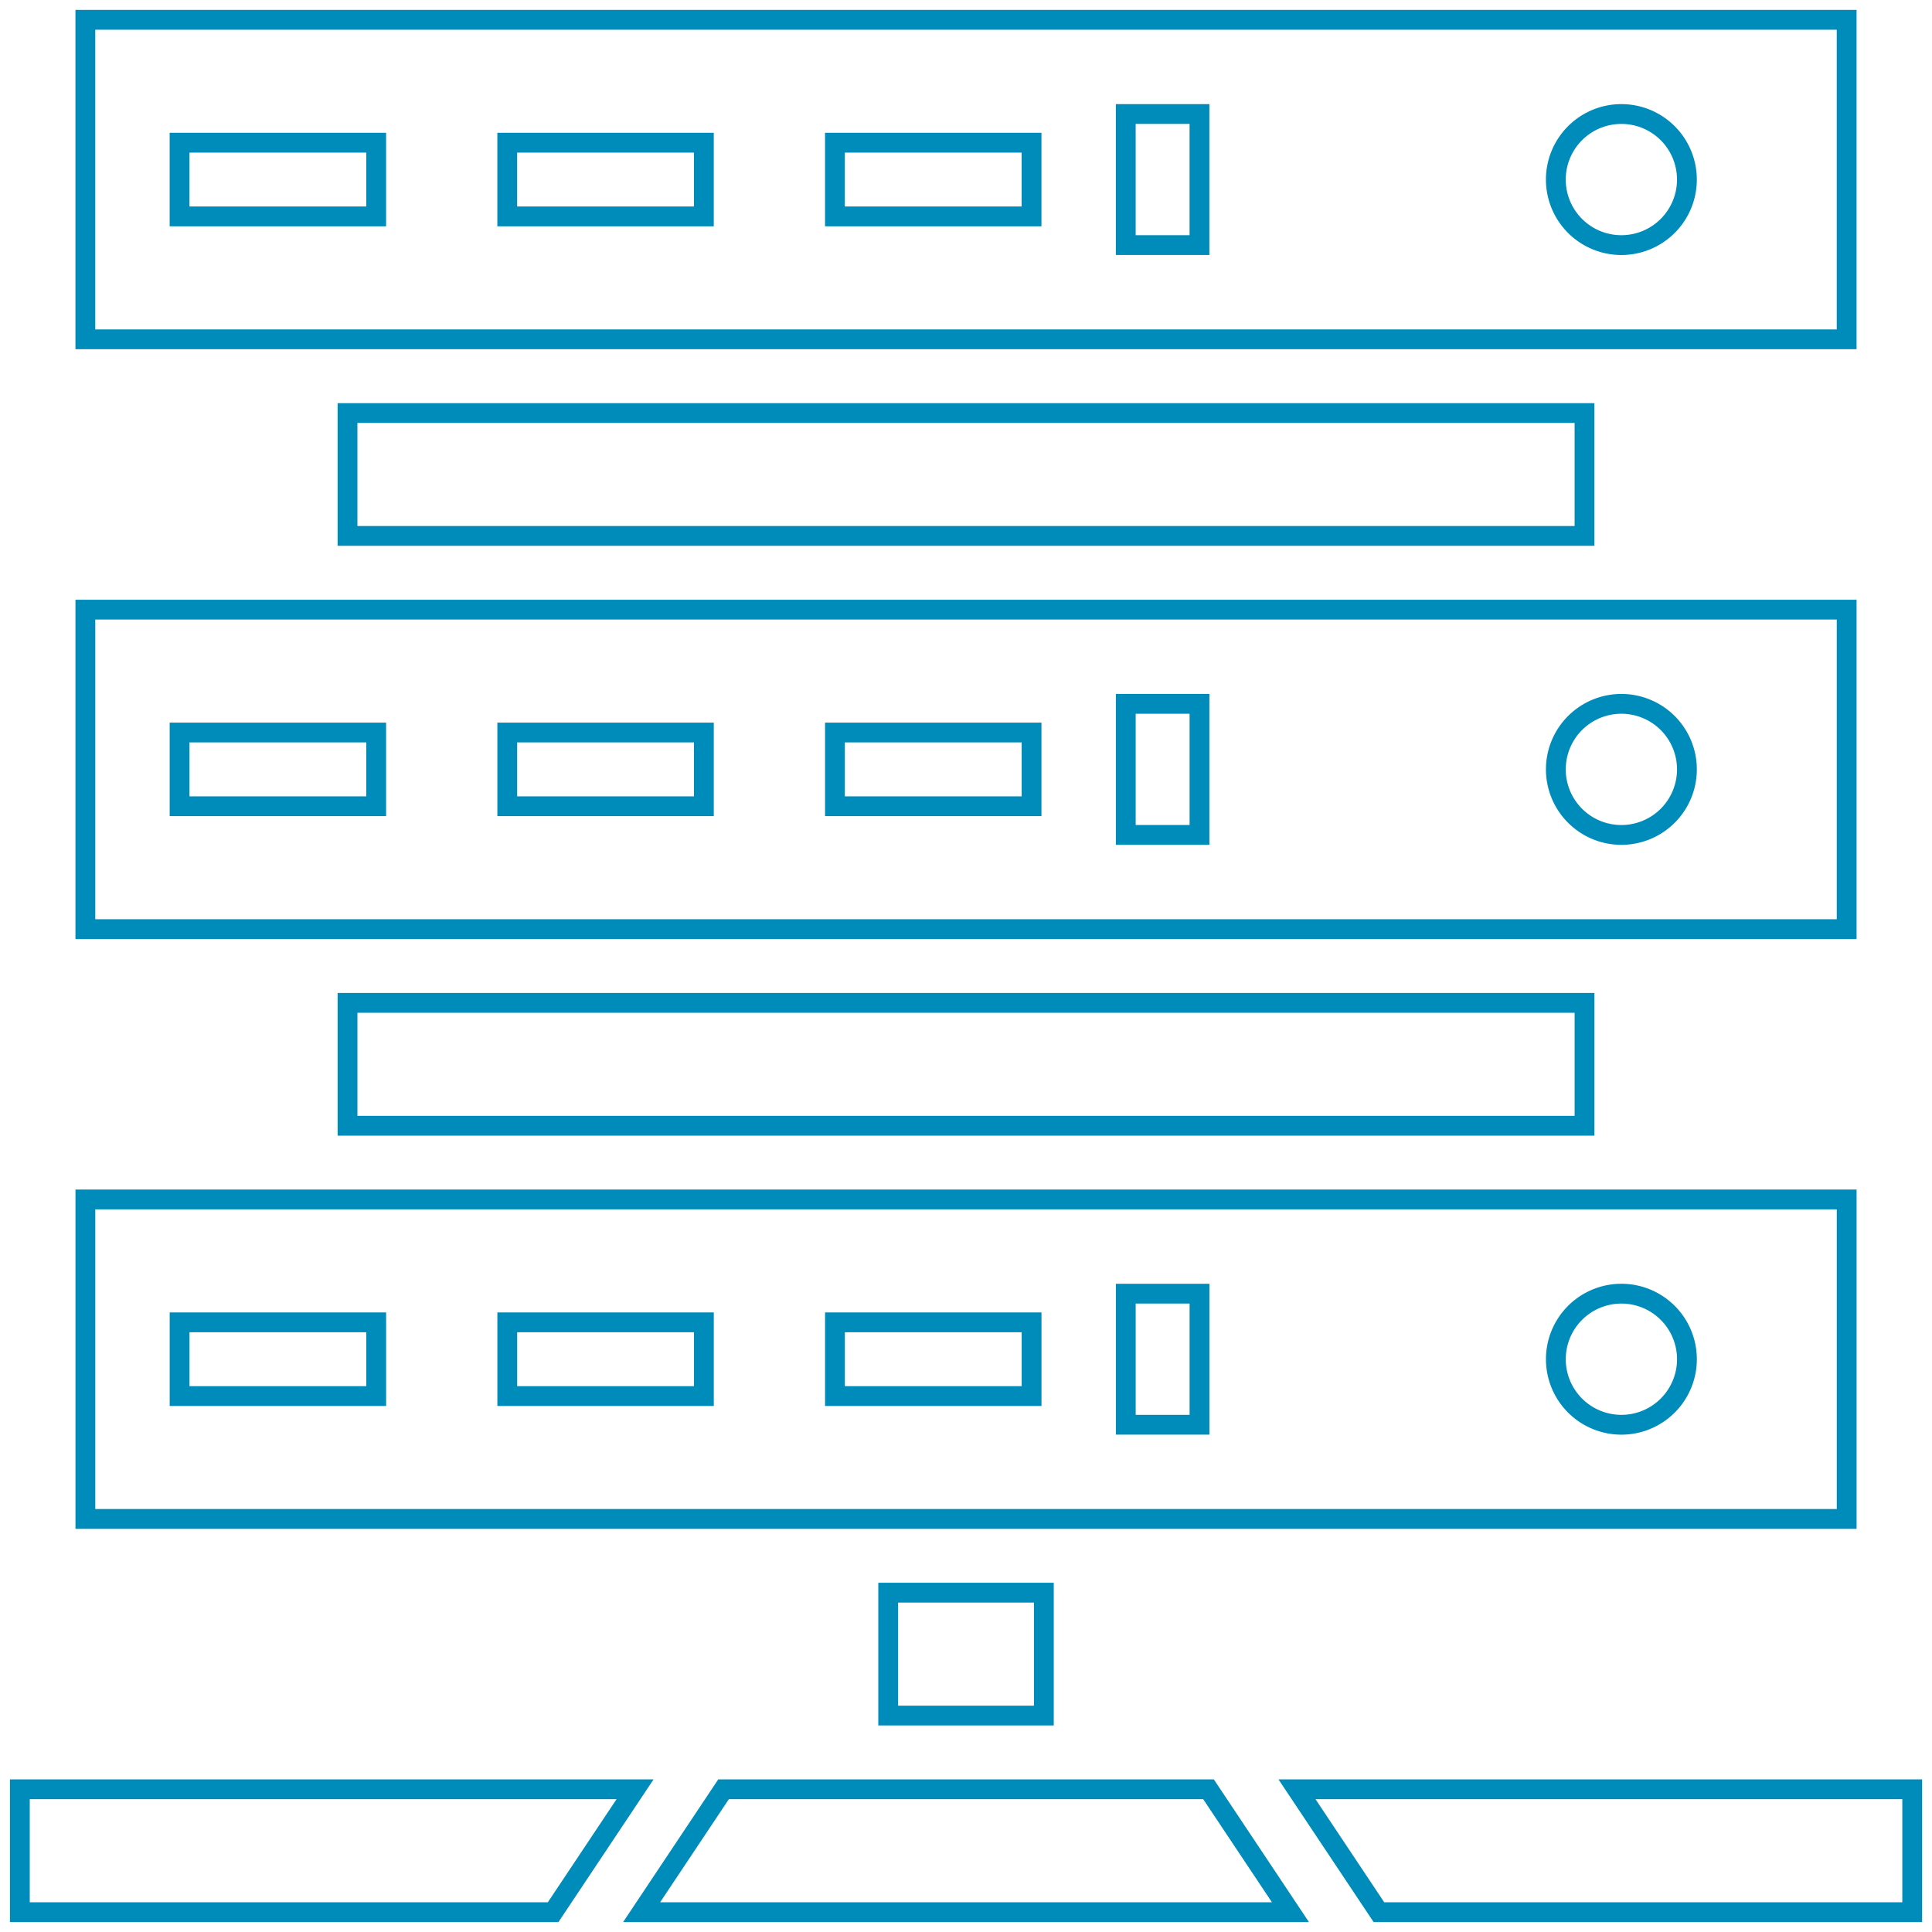
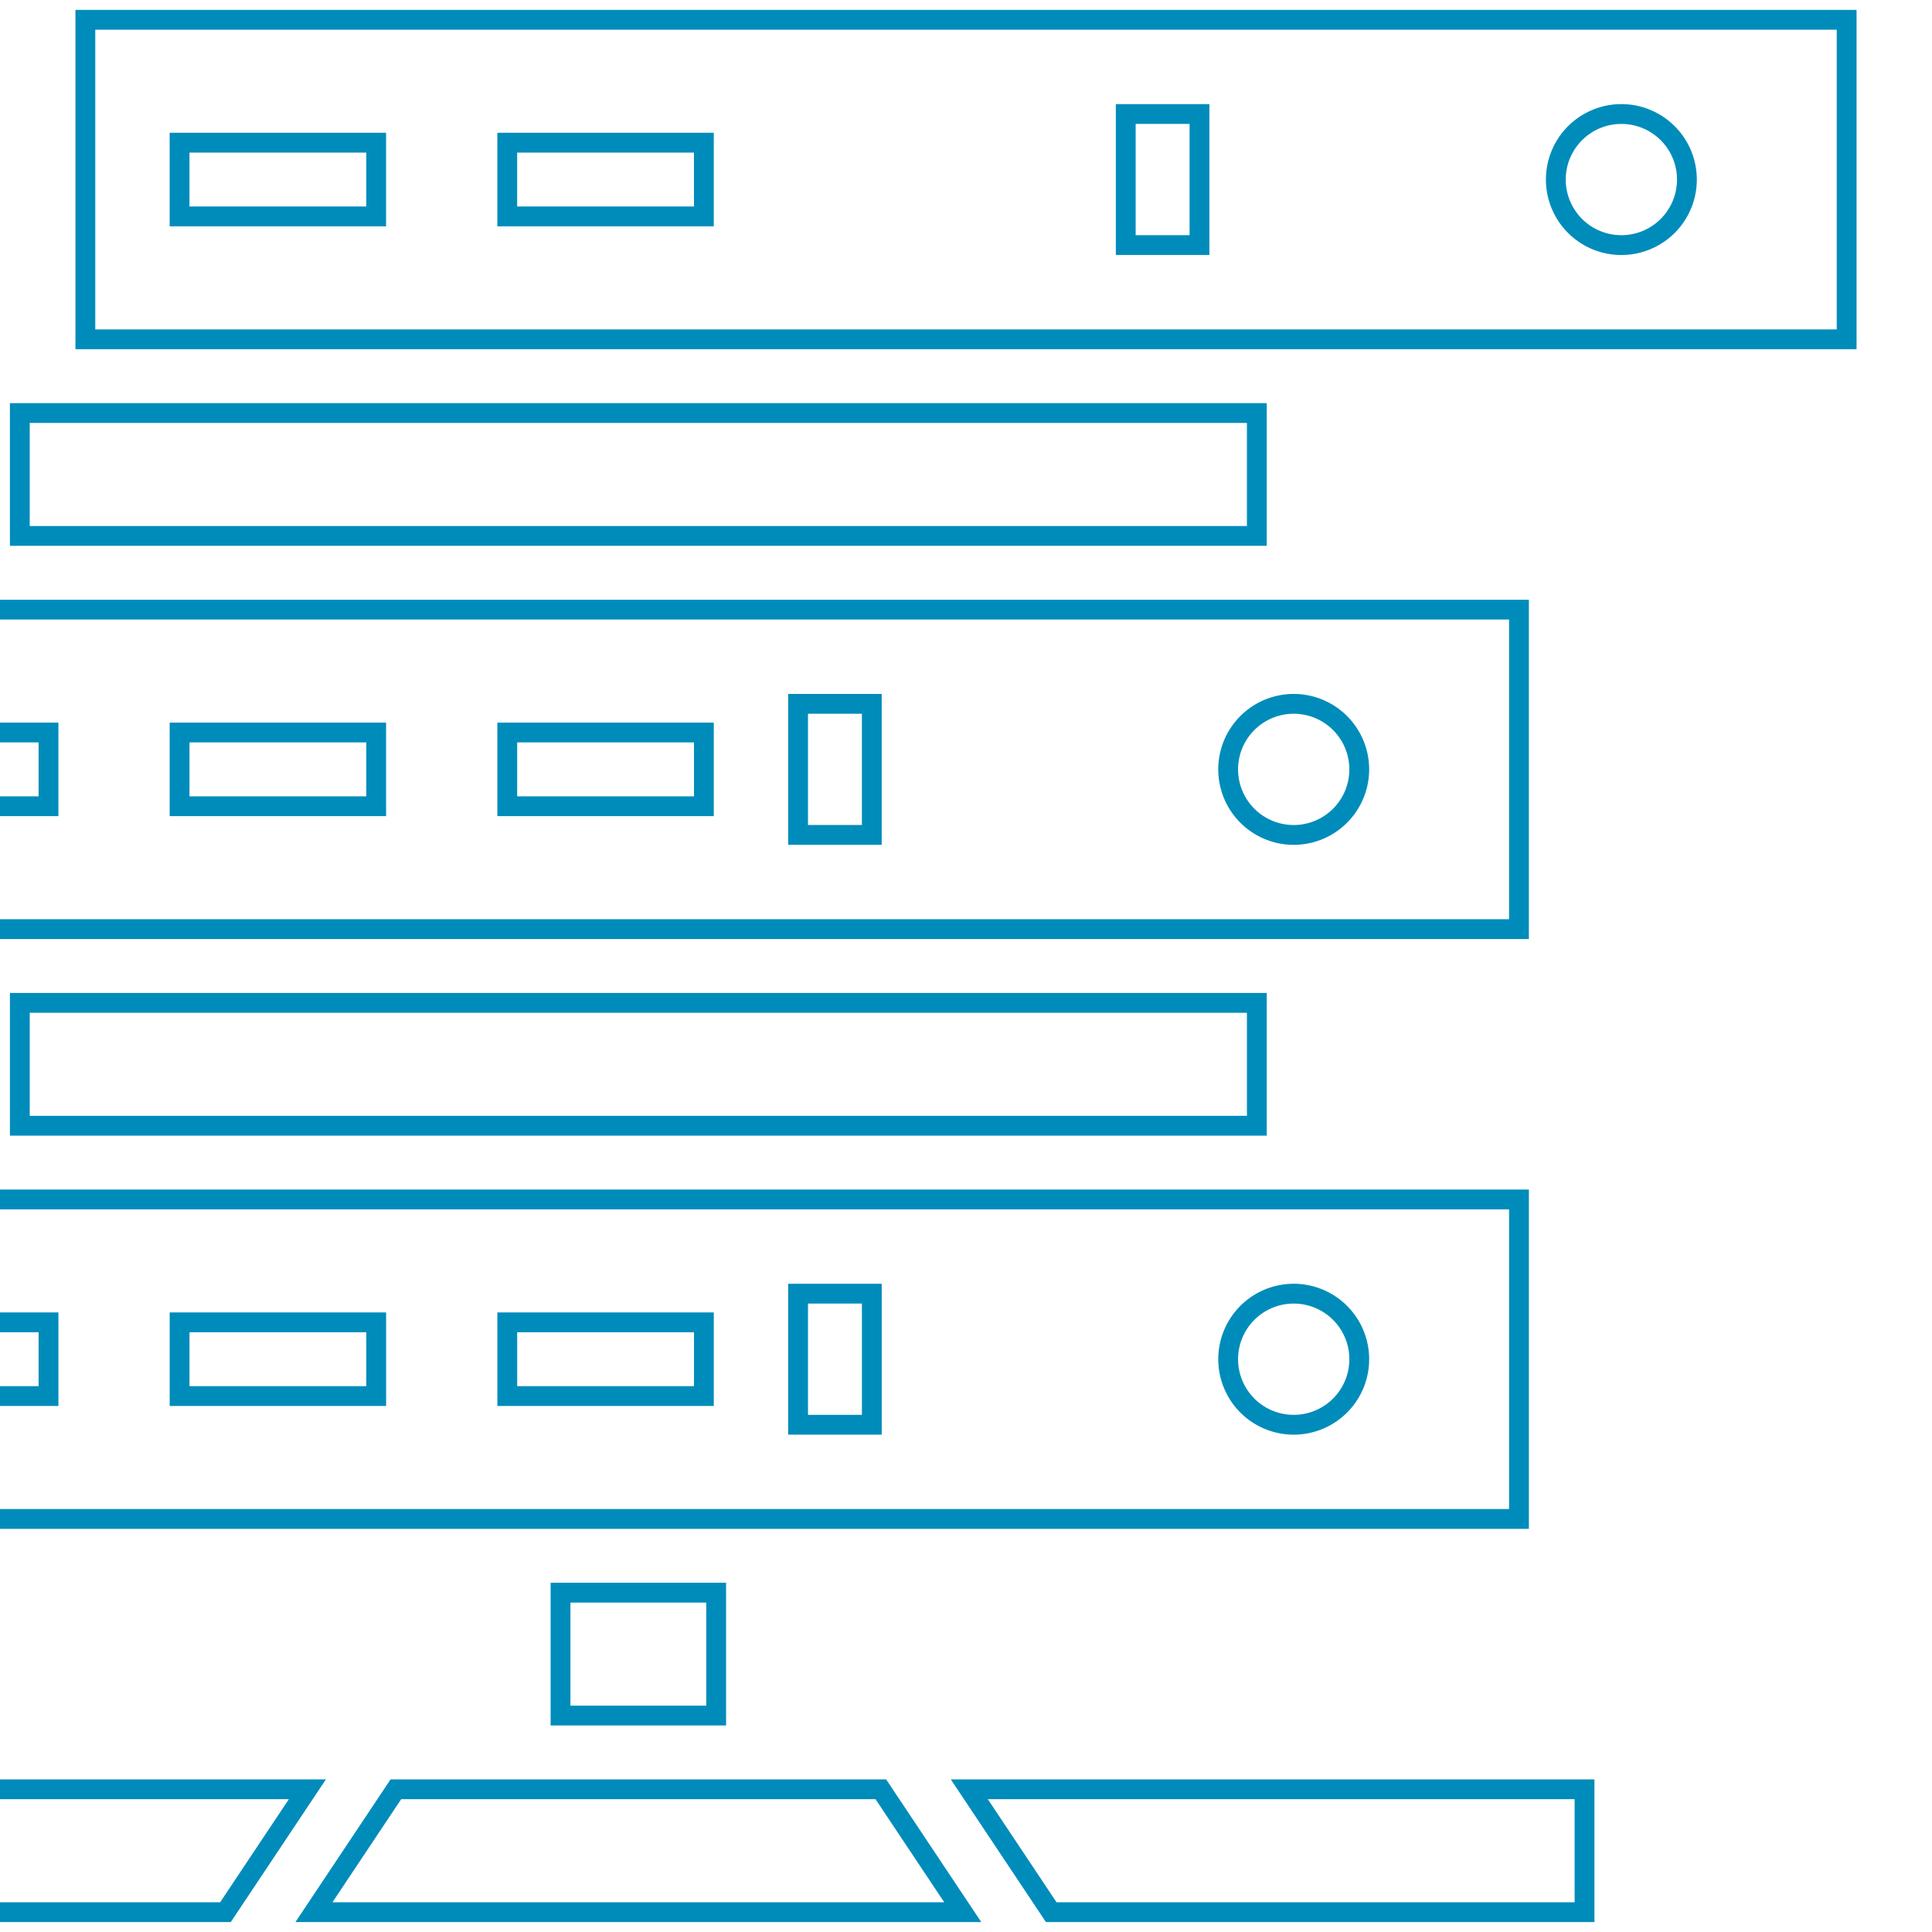
<svg xmlns="http://www.w3.org/2000/svg" xmlns:ns1="http://sodipodi.sourceforge.net/DTD/sodipodi-0.dtd" xmlns:ns2="http://www.inkscape.org/namespaces/inkscape" width="194.996mm" height="194.996mm" viewBox="0 0 194.996 194.996" version="1.1" id="svg5" ns1:docname="server_rack_icon_outline_blue.svg" ns2:version="1.1.2 (0a00cf5339, 2022-02-04)">
  <ns1:namedview id="namedview7" pagecolor="#8f8f8f" bordercolor="#666666" borderopacity="1.0" ns2:pageshadow="2" ns2:pageopacity="0" ns2:pagecheckerboard="0" ns2:document-units="mm" showgrid="false" ns2:zoom="0.38885732" ns2:cx="-397.31797" ns2:cy="690.48462" ns2:window-width="3378" ns2:window-height="1376" ns2:window-x="0" ns2:window-y="0" ns2:window-maximized="1" ns2:current-layer="layer1" fit-margin-top="0" fit-margin-left="0" fit-margin-right="0" fit-margin-bottom="0" />
  <defs id="defs2">
    <filter x="-0.066" y="-0.248" width="1.133" height="1.495" filterUnits="objectBoundingBox" id="filter-1">
      <feOffset dx="0" dy="0" in="SourceAlpha" result="shadowOffsetOuter1" id="feOffset2891" />
      <feGaussianBlur stdDeviation="6.5" in="shadowOffsetOuter1" result="shadowBlurOuter1" id="feGaussianBlur2893" />
    </filter>
    <linearGradient x1="289.776" y1="138.692" x2="291.194" y2="96.788" id="linearGradient-2" gradientTransform="scale(0.616,1.624)" gradientUnits="userSpaceOnUse">
      <stop stop-color="#FFEED7" offset="0%" id="stop2896" />
      <stop stop-color="#BDBFC2" offset="100%" id="stop2898" />
    </linearGradient>
    <linearGradient x1="104.509" y1="5.663" x2="100.189" y2="51.919" id="linearGradient-3" gradientTransform="scale(1.147,0.872)" gradientUnits="userSpaceOnUse">
      <stop stop-color="#FFFFFF" stop-opacity="0.8" offset="0%" id="stop2901" />
      <stop stop-color="#FFFFFF" stop-opacity="0" offset="100%" id="stop2903" />
    </linearGradient>
    <linearGradient x1="121.747" y1="53.925" x2="120.813" y2="35.183" id="linearGradient-4" gradientTransform="scale(0.807,1.239)" gradientUnits="userSpaceOnUse">
      <stop stop-color="#FFEED7" offset="0%" id="stop2906" />
      <stop stop-color="#BDBFC2" offset="100%" id="stop2908" />
    </linearGradient>
    <linearGradient x1="148.083" y1="59.381" x2="148.083" y2="37.696" id="linearGradient-5" gradientTransform="scale(0.881,1.135)" gradientUnits="userSpaceOnUse">
      <stop stop-color="#FFEED7" offset="0%" id="stop2911" />
      <stop stop-color="#BDBFC2" offset="100%" id="stop2913" />
    </linearGradient>
    <linearGradient x1="155.589" y1="41.362" x2="154.901" y2="49.22" id="linearGradient-6" gradientTransform="scale(0.825,1.212)" gradientUnits="userSpaceOnUse">
      <stop stop-color="#FFFFFF" stop-opacity="0.65" offset="0%" id="stop2916" />
      <stop stop-color="#FFFFFF" stop-opacity="0" offset="100%" id="stop2918" />
    </linearGradient>
    <linearGradient x1="123.985" y1="40.585" x2="124.622" y2="46.678" id="linearGradient-7" gradientTransform="scale(0.783,1.278)" gradientUnits="userSpaceOnUse">
      <stop stop-color="#FFFFFF" stop-opacity="0.65" offset="0%" id="stop2921" />
      <stop stop-color="#FFFFFF" stop-opacity="0" offset="100%" id="stop2923" />
    </linearGradient>
    <linearGradient x1="148.015" y1="182.555" x2="148.015" y2="114.048" id="linearGradient-8" gradientTransform="scale(0.813,1.23)" gradientUnits="userSpaceOnUse">
      <stop stop-color="#FFEED7" offset="0%" id="stop2926" />
      <stop stop-color="#BDBFC2" offset="100%" id="stop2928" />
    </linearGradient>
    <linearGradient x1="108.99" y1="156.393" x2="101.375" y2="102.297" id="linearGradient-9" gradientTransform="scale(0.693,1.444)" gradientUnits="userSpaceOnUse">
      <stop stop-color="#FFEED7" offset="0%" id="stop2931" />
      <stop stop-color="#BDBFC2" offset="100%" id="stop2933" />
    </linearGradient>
    <linearGradient x1="104.4" y1="144.859" x2="104.694" y2="204.601" id="linearGradient-10" gradientTransform="scale(1.108,0.903)" gradientUnits="userSpaceOnUse">
      <stop stop-color="#FFFFFF" stop-opacity="0.8" offset="0%" id="stop2936" />
      <stop stop-color="#FFFFFF" stop-opacity="0" offset="100%" id="stop2938" />
    </linearGradient>
    <linearGradient x1="102.845" y1="110.189" x2="103.196" y2="134.559" id="linearGradient-11" gradientTransform="scale(1.137,0.88)" gradientUnits="userSpaceOnUse">
      <stop stop-color="#FFFFFF" stop-opacity="0.65" offset="0%" id="stop2941" />
      <stop stop-color="#FFFFFF" stop-opacity="0" offset="100%" id="stop2943" />
    </linearGradient>
    <linearGradient x1="103.163" y1="63.007" x2="103.163" y2="108.008" id="linearGradient-12" gradientTransform="scale(0.572,1.749)" gradientUnits="userSpaceOnUse">
      <stop stop-color="#FFFFFF" stop-opacity="0.65" offset="0%" id="stop2946" />
      <stop stop-color="#FFFFFF" stop-opacity="0" offset="100%" id="stop2948" />
    </linearGradient>
    <linearGradient x1="330.861" y1="58.718" x2="330.855" y2="99.452" id="linearGradient-13" gradientTransform="scale(0.573,1.745)" gradientUnits="userSpaceOnUse">
      <stop stop-color="#FFFFFF" stop-opacity="0.65" offset="0%" id="stop2951" />
      <stop stop-color="#FFFFFF" stop-opacity="0" offset="100%" id="stop2953" />
    </linearGradient>
    <linearGradient x1="54.492" y1="225.123" x2="41.523" y2="269.052" id="linearGradient-14" gradientTransform="scale(1.012,0.989)" gradientUnits="userSpaceOnUse">
      <stop stop-color="#FFA63F" offset="0%" id="stop2956" />
      <stop stop-color="#FFFF00" offset="100%" id="stop2958" />
    </linearGradient>
    <linearGradient x1="181.205" y1="222.524" x2="179.432" y2="145.708" id="linearGradient-15" gradientTransform="scale(1.021,0.98)" gradientUnits="userSpaceOnUse">
      <stop stop-color="#FFEED7" offset="0%" id="stop2961" />
      <stop stop-color="#BDBFC2" offset="100%" id="stop2963" />
    </linearGradient>
    <linearGradient x1="180.039" y1="200.218" x2="211.415" y2="249.231" id="linearGradient-16" gradientTransform="scale(0.956,1.046)" gradientUnits="userSpaceOnUse">
      <stop stop-color="#FFA63F" offset="0%" id="stop2966" />
      <stop stop-color="#FFFF00" offset="100%" id="stop2968" />
    </linearGradient>
    <linearGradient x1="224.736" y1="142.267" x2="218.798" y2="186.406" id="linearGradient-17" gradientTransform="scale(0.812,1.232)" gradientUnits="userSpaceOnUse">
      <stop stop-color="#FFFFFF" stop-opacity="0.65" offset="0%" id="stop2971" />
      <stop stop-color="#FFFFFF" stop-opacity="0" offset="100%" id="stop2973" />
    </linearGradient>
    <linearGradient x1="53.036" y1="186.021" x2="55.102" y2="244.907" id="linearGradient-18" gradientTransform="scale(0.987,1.013)" gradientUnits="userSpaceOnUse">
      <stop stop-color="#FFFFFF" stop-opacity="0.65" offset="0%" id="stop2976" />
      <stop stop-color="#FFFFFF" stop-opacity="0" offset="100%" id="stop2978" />
    </linearGradient>
    <linearGradient x1="172.71" y1="182.054" x2="175.562" y2="200.621" id="linearGradient-19" gradientTransform="scale(1.044,0.958)" gradientUnits="userSpaceOnUse">
      <stop stop-color="#FFFFFF" stop-opacity="0.65" offset="0%" id="stop2981" />
      <stop stop-color="#FFFFFF" stop-opacity="0" offset="100%" id="stop2983" />
    </linearGradient>
    <linearGradient x1="95.571" y1="77.674" x2="95.992" y2="119.353" id="linearGradient-20" gradientTransform="scale(1.211,0.826)" gradientUnits="userSpaceOnUse">
      <stop stop-color="#FFA63F" offset="0%" id="stop2986" />
      <stop stop-color="#FFFF00" offset="100%" id="stop2988" />
    </linearGradient>
    <linearGradient x1="89.543" y1="78.129" x2="89.431" y2="98.91" id="linearGradient-21" gradientTransform="scale(1.252,0.798)" gradientUnits="userSpaceOnUse">
      <stop stop-color="#FFFFFF" stop-opacity="0.65" offset="0%" id="stop2991" />
      <stop stop-color="#FFFFFF" stop-opacity="0" offset="100%" id="stop2993" />
    </linearGradient>
  </defs>
  <g ns2:label="Layer 1" ns2:groupmode="layer" id="layer1" transform="translate(765.339,-172.293)">
-     <path fill="#000000" d="m -756.724,174.293 v 32.246 h 177.767 v -32.246 z m 105.007,9.508 h 7.441 v 13.229 h -7.441 z m 50.023,0 a 6.615,6.615 0 0 1 6.615,6.615 6.615,6.615 0 0 1 -6.615,6.615 6.615,6.615 0 0 1 -6.615,-6.615 6.615,6.615 0 0 1 6.615,-6.615 z m -145.521,2.894 h 19.844 v 7.441 h -19.844 z m 33.073,0 h 19.844 v 7.441 h -19.844 z m 33.073,0 h 19.844 v 7.441 h -19.844 z m -49.196,27.285 v 12.402 h 124.85 v -12.402 z m -26.458,19.844 v 32.246 h 177.767 v -32.246 z m 105.007,9.508 h 7.441 v 13.229 h -7.441 z m 50.023,0 a 6.615,6.615 0 0 1 6.615,6.615 6.615,6.615 0 0 1 -6.615,6.615 6.615,6.615 0 0 1 -6.615,-6.615 6.615,6.615 0 0 1 6.615,-6.615 z m -145.521,2.894 h 19.844 v 7.441 h -19.844 z m 33.073,0 h 19.844 v 7.441 h -19.844 z m 33.073,0 h 19.844 v 7.441 h -19.844 z m -49.196,27.285 v 12.402 h 124.85 v -12.402 z m -26.458,19.844 v 32.246 h 177.767 v -32.246 z m 105.007,9.508 h 7.441 v 13.229 h -7.441 z m 50.023,0 a 6.615,6.615 0 0 1 6.615,6.615 6.615,6.615 0 0 1 -6.615,6.615 6.615,6.615 0 0 1 -6.615,-6.615 6.615,6.615 0 0 1 6.615,-6.615 z m -145.521,2.894 h 19.844 v 7.441 h -19.844 z m 33.073,0 h 19.844 v 7.441 h -19.844 z m 33.073,0 h 19.844 v 7.441 h -19.844 z m 5.374,27.285 v 12.402 h 15.71 v -12.402 z m -87.643,19.844 v 12.402 h 53.826 l 8.268,-12.402 z m 71.024,0 -8.268,12.402 h 65.484 l -8.268,-12.402 z m 57.878,0 8.268,12.402 h 53.826 v -12.402 z" id="path13510-3" style="fill:none;stroke:#008cba;stroke-width:2;stroke-miterlimit:4;stroke-dasharray:none" />
+     <path fill="#000000" d="m -756.724,174.293 v 32.246 h 177.767 v -32.246 z m 105.007,9.508 h 7.441 v 13.229 h -7.441 z m 50.023,0 a 6.615,6.615 0 0 1 6.615,6.615 6.615,6.615 0 0 1 -6.615,6.615 6.615,6.615 0 0 1 -6.615,-6.615 6.615,6.615 0 0 1 6.615,-6.615 z m -145.521,2.894 h 19.844 v 7.441 h -19.844 z m 33.073,0 h 19.844 v 7.441 h -19.844 z h 19.844 v 7.441 h -19.844 z m -49.196,27.285 v 12.402 h 124.85 v -12.402 z m -26.458,19.844 v 32.246 h 177.767 v -32.246 z m 105.007,9.508 h 7.441 v 13.229 h -7.441 z m 50.023,0 a 6.615,6.615 0 0 1 6.615,6.615 6.615,6.615 0 0 1 -6.615,6.615 6.615,6.615 0 0 1 -6.615,-6.615 6.615,6.615 0 0 1 6.615,-6.615 z m -145.521,2.894 h 19.844 v 7.441 h -19.844 z m 33.073,0 h 19.844 v 7.441 h -19.844 z m 33.073,0 h 19.844 v 7.441 h -19.844 z m -49.196,27.285 v 12.402 h 124.85 v -12.402 z m -26.458,19.844 v 32.246 h 177.767 v -32.246 z m 105.007,9.508 h 7.441 v 13.229 h -7.441 z m 50.023,0 a 6.615,6.615 0 0 1 6.615,6.615 6.615,6.615 0 0 1 -6.615,6.615 6.615,6.615 0 0 1 -6.615,-6.615 6.615,6.615 0 0 1 6.615,-6.615 z m -145.521,2.894 h 19.844 v 7.441 h -19.844 z m 33.073,0 h 19.844 v 7.441 h -19.844 z m 33.073,0 h 19.844 v 7.441 h -19.844 z m 5.374,27.285 v 12.402 h 15.71 v -12.402 z m -87.643,19.844 v 12.402 h 53.826 l 8.268,-12.402 z m 71.024,0 -8.268,12.402 h 65.484 l -8.268,-12.402 z m 57.878,0 8.268,12.402 h 53.826 v -12.402 z" id="path13510-3" style="fill:none;stroke:#008cba;stroke-width:2;stroke-miterlimit:4;stroke-dasharray:none" />
  </g>
</svg>